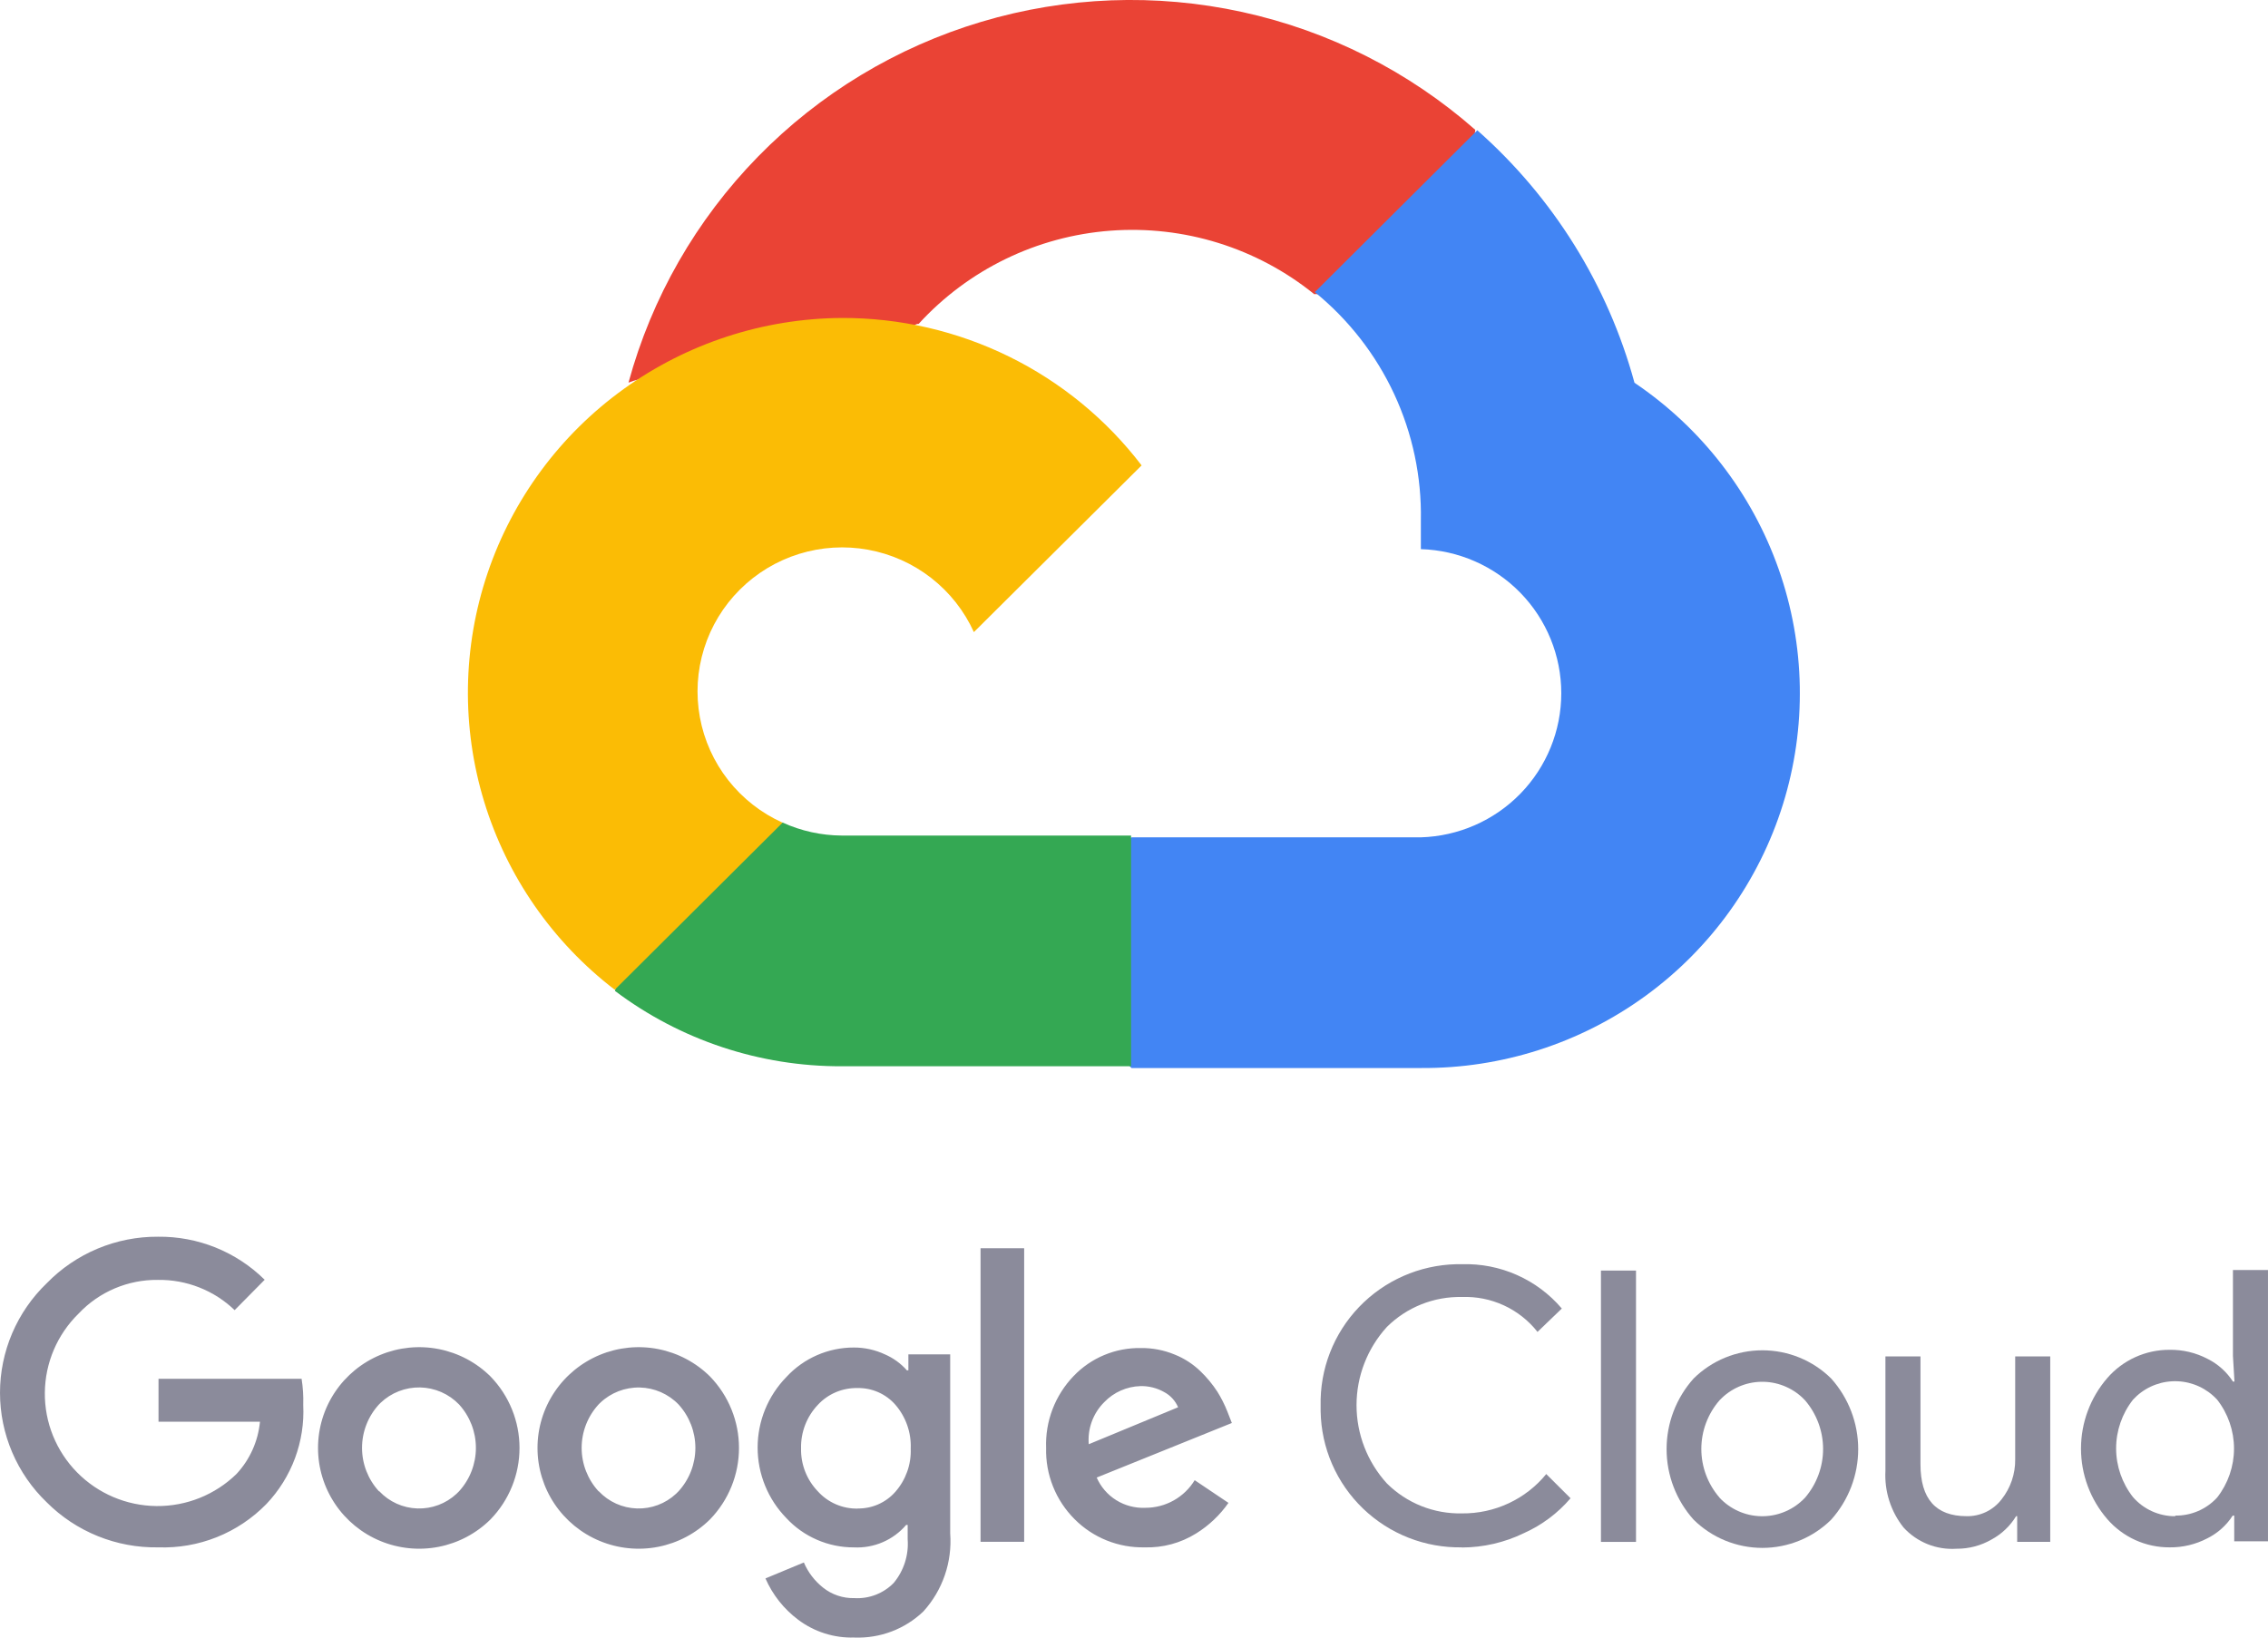
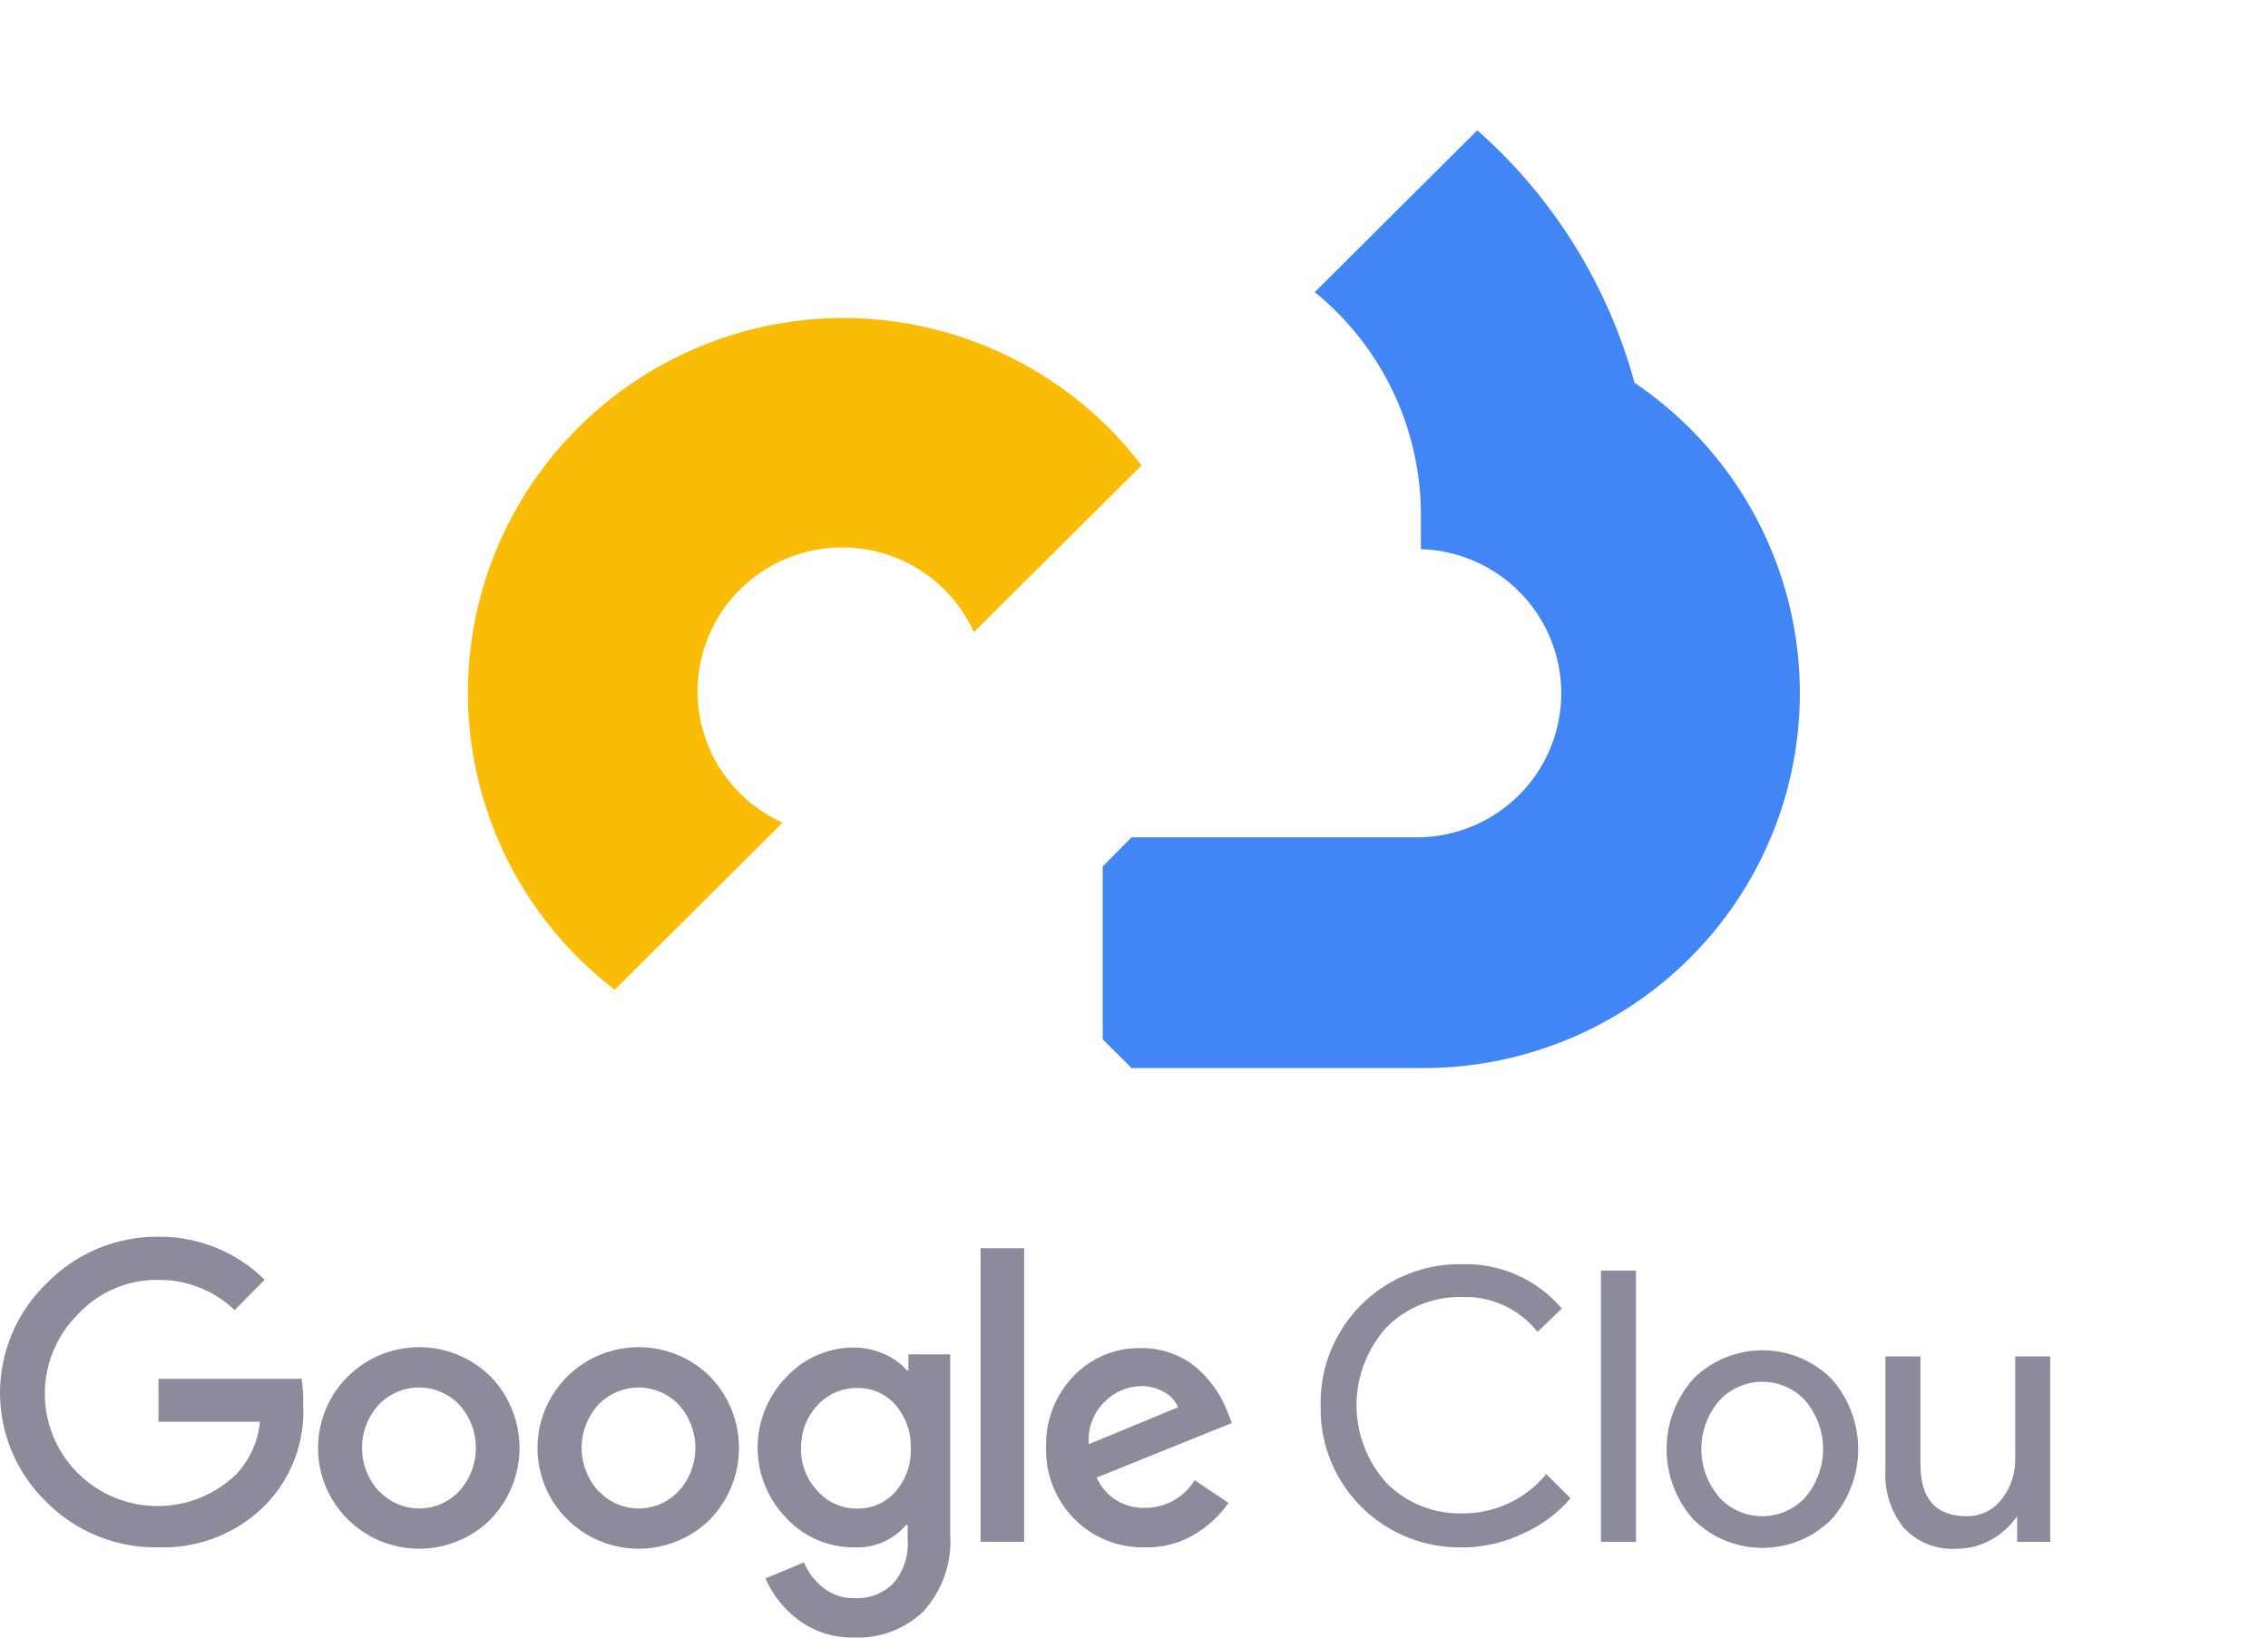
<svg xmlns="http://www.w3.org/2000/svg" width="144" height="104" viewBox="0 0 144 104" fill="none">
  <g clip-path="url(#clip0_1149_15464)">
-     <path d="M83.375 18.677H85.956L93.305 11.355L93.668 8.244C89.457 4.539 84.368 1.965 78.88 0.764C73.393 -0.436 67.689 -0.222 62.307 1.385C56.926 2.992 52.045 5.94 48.125 9.95C44.205 13.96 41.375 18.899 39.904 24.301C40.723 23.965 41.632 23.91 42.486 24.146L57.191 21.73C57.191 21.73 57.934 20.496 58.326 20.569C61.477 17.121 65.832 15.004 70.499 14.651C75.166 14.298 79.792 15.736 83.429 18.671L83.375 18.677Z" fill="#EA4335" />
    <path d="M103.777 24.308C102.088 18.109 98.619 12.536 93.796 8.274L83.48 18.552C85.631 20.303 87.354 22.517 88.521 25.029C89.687 27.54 90.266 30.282 90.214 33.049V34.875C92.602 34.946 94.869 35.941 96.534 37.649C98.198 39.358 99.129 41.645 99.129 44.026C99.129 46.407 98.198 48.694 96.534 50.403C94.869 52.111 92.602 53.106 90.214 53.177H71.844L70.012 55.03V66.002L71.844 67.828H90.214C95.342 67.864 100.345 66.256 104.485 63.24C108.625 60.224 111.681 55.962 113.202 51.082C114.722 46.203 114.627 40.965 112.93 36.143C111.233 31.322 108.023 27.172 103.777 24.308Z" fill="#4285F4" />
-     <path d="M53.446 67.716H71.815V53.064H53.446C52.148 53.057 50.866 52.775 49.686 52.237L47.105 53.034L39.689 60.357L39.044 62.929C43.189 66.053 48.249 67.735 53.446 67.716Z" fill="#34A853" />
    <path d="M53.447 20.193C48.471 20.223 43.63 21.802 39.597 24.707C35.566 27.612 32.545 31.699 30.957 36.398C29.369 41.097 29.294 46.172 30.742 50.915C32.189 55.659 35.087 59.833 39.031 62.856L49.688 52.246C48.334 51.637 47.15 50.709 46.235 49.544C45.32 48.378 44.703 47.008 44.437 45.553C44.17 44.097 44.262 42.599 44.704 41.186C45.147 39.773 45.926 38.489 46.977 37.443C48.027 36.396 49.316 35.619 50.734 35.178C52.151 34.738 53.655 34.646 55.116 34.912C56.577 35.178 57.952 35.792 59.122 36.704C60.292 37.615 61.223 38.795 61.834 40.144L72.483 29.556C70.252 26.636 67.372 24.271 64.069 22.646C60.766 21.022 57.131 20.182 53.447 20.193Z" fill="#FBBC05" />
    <path d="M10.035 98.269C8.724 98.29 7.423 98.048 6.209 97.556C4.994 97.065 3.892 96.335 2.967 95.409C2.029 94.507 1.283 93.427 0.773 92.232C0.263 91.036 0 89.751 0 88.452C0 87.154 0.263 85.868 0.773 84.673C1.283 83.478 2.029 82.397 2.967 81.496C3.884 80.553 4.982 79.806 6.197 79.298C7.411 78.79 8.717 78.532 10.034 78.541C11.288 78.527 12.532 78.761 13.695 79.23C14.857 79.7 15.915 80.395 16.805 81.275L14.898 83.204C13.592 81.947 11.839 81.256 10.023 81.283C9.082 81.272 8.149 81.457 7.283 81.825C6.418 82.192 5.638 82.735 4.994 83.419C3.638 84.743 2.866 86.549 2.847 88.441C2.827 90.333 3.563 92.155 4.892 93.506C6.221 94.857 8.034 95.627 9.933 95.646C11.832 95.665 13.66 94.932 15.016 93.608C15.865 92.695 16.388 91.528 16.506 90.29H10.065V87.562H19.149C19.236 88.112 19.271 88.669 19.253 89.225C19.31 90.377 19.131 91.529 18.729 92.611C18.326 93.693 17.708 94.682 16.911 95.52C16.021 96.431 14.95 97.147 13.766 97.621C12.582 98.094 11.311 98.315 10.036 98.268L10.035 98.269ZM31.149 96.488C30.25 97.381 29.106 97.989 27.86 98.234C26.615 98.479 25.324 98.351 24.152 97.866C22.98 97.381 21.978 96.561 21.273 95.509C20.568 94.457 20.192 93.22 20.192 91.955C20.192 90.691 20.568 89.454 21.273 88.402C21.978 87.35 22.98 86.53 24.152 86.045C25.324 85.56 26.615 85.432 27.86 85.677C29.106 85.922 30.25 86.529 31.149 87.422C32.327 88.64 32.985 90.264 32.985 91.955C32.985 93.646 32.327 95.271 31.149 96.488ZM24.083 94.707C24.712 95.376 25.581 95.769 26.5 95.799C27.419 95.829 28.313 95.495 28.985 94.869L29.148 94.707C29.835 93.953 30.216 92.97 30.216 91.951C30.216 90.932 29.835 89.95 29.148 89.195C28.828 88.862 28.445 88.595 28.021 88.409C27.597 88.224 27.14 88.123 26.677 88.113C26.215 88.104 25.754 88.185 25.323 88.353C24.892 88.521 24.498 88.772 24.164 89.091L24.06 89.195C23.369 89.948 22.986 90.931 22.986 91.951C22.986 92.971 23.369 93.954 24.06 94.707H24.083ZM45.085 96.488C44.185 97.381 43.041 97.989 41.795 98.234C40.55 98.479 39.26 98.351 38.087 97.866C36.915 97.381 35.913 96.561 35.208 95.509C34.503 94.457 34.127 93.22 34.127 91.955C34.127 90.691 34.503 89.454 35.208 88.402C35.913 87.35 36.915 86.53 38.087 86.045C39.26 85.56 40.55 85.432 41.795 85.677C43.041 85.922 44.185 86.529 45.085 87.422C46.262 88.64 46.92 90.264 46.92 91.955C46.92 93.646 46.262 95.271 45.085 96.488ZM38.018 94.707C38.647 95.376 39.517 95.769 40.436 95.799C41.355 95.829 42.249 95.495 42.92 94.869L43.083 94.707C43.77 93.953 44.151 92.97 44.151 91.951C44.151 90.932 43.77 89.95 43.083 89.195C42.437 88.525 41.55 88.137 40.617 88.117C39.684 88.098 38.781 88.448 38.108 89.091L38.003 89.195C37.313 89.948 36.93 90.931 36.93 91.951C36.93 92.971 37.313 93.954 38.003 94.707H38.018ZM54.243 103.995C52.96 104.036 51.701 103.636 50.676 102.864C49.768 102.183 49.053 101.279 48.6 100.241L51.038 99.229C51.303 99.85 51.719 100.395 52.247 100.817C52.812 101.273 53.522 101.512 54.249 101.492C54.709 101.519 55.17 101.447 55.6 101.281C56.029 101.115 56.419 100.86 56.741 100.531C57.385 99.756 57.703 98.764 57.63 97.761V96.845H57.534C57.128 97.32 56.617 97.697 56.04 97.944C55.464 98.191 54.839 98.303 54.212 98.271C53.409 98.273 52.614 98.109 51.878 97.79C51.141 97.471 50.479 97.004 49.933 96.417C48.76 95.217 48.103 93.607 48.103 91.932C48.103 90.256 48.76 88.647 49.933 87.447C50.477 86.856 51.139 86.385 51.875 86.064C52.612 85.742 53.408 85.576 54.212 85.578C54.894 85.576 55.568 85.725 56.185 86.013C56.719 86.245 57.195 86.59 57.579 87.025H57.675V86.013H60.33V97.384C60.397 98.283 60.281 99.185 59.988 100.037C59.695 100.89 59.231 101.674 58.624 102.342C58.046 102.894 57.362 103.326 56.613 103.61C55.864 103.894 55.065 104.026 54.264 103.997L54.243 103.995ZM54.436 95.8C54.892 95.81 55.346 95.72 55.763 95.536C56.181 95.352 56.553 95.079 56.853 94.736C57.513 93.98 57.861 93.003 57.824 92.002C57.865 90.985 57.519 89.99 56.853 89.217C56.554 88.873 56.182 88.6 55.764 88.416C55.346 88.232 54.892 88.142 54.436 88.152C53.966 88.143 53.5 88.233 53.068 88.416C52.635 88.6 52.247 88.873 51.929 89.217C51.222 89.962 50.838 90.955 50.861 91.98C50.849 92.484 50.938 92.984 51.121 93.453C51.304 93.923 51.579 94.351 51.929 94.714C52.248 95.067 52.64 95.348 53.078 95.536C53.515 95.725 53.989 95.817 54.466 95.807L54.436 95.8ZM65.026 79.272V97.915H62.257V79.274L65.026 79.272ZM72.679 98.268C71.854 98.287 71.034 98.138 70.269 97.831C69.504 97.523 68.81 97.064 68.229 96.48C67.636 95.888 67.169 95.182 66.859 94.404C66.547 93.627 66.398 92.795 66.42 91.959C66.388 91.12 66.527 90.284 66.826 89.499C67.126 88.715 67.58 87.999 68.163 87.392C68.713 86.816 69.377 86.359 70.114 86.053C70.851 85.746 71.644 85.596 72.442 85.611C73.177 85.603 73.907 85.744 74.586 86.026C75.197 86.27 75.753 86.632 76.225 87.09C76.629 87.479 76.987 87.913 77.293 88.383C77.54 88.779 77.751 89.197 77.923 89.631L78.213 90.371L69.632 93.836C69.891 94.429 70.324 94.931 70.875 95.274C71.426 95.617 72.068 95.785 72.717 95.757C73.347 95.759 73.967 95.598 74.517 95.291C75.066 94.984 75.527 94.54 75.853 94.003L77.997 95.444C77.452 96.224 76.753 96.885 75.943 97.387C74.965 97.997 73.828 98.304 72.675 98.269L72.679 98.268ZM69.105 91.729L74.8 89.372C74.624 88.957 74.31 88.615 73.91 88.404C73.457 88.148 72.942 88.018 72.42 88.028C71.549 88.05 70.722 88.414 70.118 89.04C69.761 89.393 69.487 89.821 69.316 90.293C69.146 90.764 69.083 91.268 69.132 91.767L69.105 91.729Z" fill="#181839" fill-opacity="0.5" />
    <path d="M92.823 98.269C91.665 98.29 90.514 98.083 89.436 97.66C88.358 97.237 87.374 96.606 86.54 95.804C85.707 95.002 85.04 94.045 84.579 92.986C84.117 91.927 83.87 90.788 83.85 89.634C83.85 89.516 83.85 89.397 83.85 89.279C83.796 86.949 84.673 84.694 86.287 83.008C87.901 81.322 90.121 80.343 92.459 80.287H92.815C94.018 80.25 95.213 80.483 96.312 80.971C97.411 81.458 98.385 82.186 99.163 83.102L97.62 84.586C97.053 83.865 96.322 83.289 95.488 82.903C94.654 82.518 93.741 82.335 92.822 82.369C91.941 82.35 91.065 82.508 90.247 82.834C89.429 83.16 88.685 83.648 88.06 84.267C86.818 85.628 86.129 87.401 86.129 89.24C86.129 91.08 86.818 92.853 88.06 94.213C88.685 94.833 89.428 95.32 90.246 95.647C91.064 95.973 91.94 96.131 92.821 96.112C93.844 96.123 94.857 95.905 95.784 95.472C96.711 95.04 97.529 94.405 98.175 93.614L99.718 95.151C98.907 96.1 97.894 96.858 96.752 97.368C95.528 97.962 94.186 98.273 92.825 98.278L92.823 98.269Z" fill="#181839" fill-opacity="0.5" />
    <path d="M103.873 97.922H101.648V80.691H103.873V97.922Z" fill="#181839" fill-opacity="0.5" />
    <path d="M107.53 87.547C108.691 86.399 110.261 85.754 111.898 85.754C113.535 85.754 115.105 86.399 116.266 87.547C117.37 88.781 117.981 90.376 117.981 92.029C117.981 93.681 117.37 95.276 116.266 96.51C115.105 97.659 113.535 98.303 111.898 98.303C110.261 98.303 108.691 97.659 107.53 96.51C106.425 95.277 105.815 93.681 105.815 92.029C105.815 90.376 106.425 88.781 107.53 87.547ZM109.175 95.115C109.51 95.473 109.914 95.762 110.362 95.964C110.81 96.166 111.293 96.277 111.785 96.29C112.276 96.304 112.766 96.221 113.224 96.044C113.683 95.868 114.102 95.602 114.457 95.263L114.606 95.115C115.345 94.253 115.752 93.156 115.752 92.023C115.752 90.889 115.345 89.792 114.606 88.931C114.271 88.572 113.868 88.283 113.42 88.082C112.972 87.88 112.488 87.769 111.996 87.755C111.505 87.741 111.015 87.825 110.557 88.001C110.098 88.177 109.679 88.443 109.324 88.782L109.175 88.931C108.431 89.789 108.021 90.885 108.021 92.019C108.021 93.153 108.431 94.25 109.175 95.108V95.115Z" fill="#181839" fill-opacity="0.5" />
-     <path d="M130.22 97.921H128.075V96.288H128.008C127.628 96.913 127.089 97.425 126.444 97.773C125.768 98.162 125 98.364 124.219 98.357C123.593 98.398 122.966 98.299 122.384 98.065C121.803 97.831 121.281 97.47 120.859 97.007C120.048 95.986 119.639 94.703 119.71 93.402V86.144H121.935V92.993C121.935 95.19 122.908 96.288 124.856 96.288C125.285 96.298 125.71 96.207 126.096 96.022C126.483 95.837 126.82 95.563 127.081 95.224C127.656 94.499 127.962 93.599 127.949 92.675V86.144H130.174V97.922L130.22 97.921Z" fill="#181839" fill-opacity="0.5" />
-     <path d="M137.748 98.269C136.996 98.272 136.253 98.113 135.569 97.802C134.886 97.49 134.278 97.035 133.788 96.466C132.716 95.222 132.127 93.636 132.127 91.996C132.127 90.356 132.716 88.77 133.788 87.526C134.278 86.958 134.886 86.502 135.569 86.191C136.253 85.88 136.996 85.72 137.748 85.723C138.59 85.71 139.421 85.909 140.166 86.299C140.822 86.627 141.378 87.125 141.774 87.74H141.871L141.774 86.108V80.655H143.999V97.886H141.856V96.253H141.759C141.363 96.869 140.807 97.367 140.151 97.694C139.41 98.082 138.585 98.28 137.748 98.269ZM138.111 96.252C138.612 96.259 139.108 96.16 139.567 95.961C140.026 95.762 140.437 95.469 140.774 95.1C141.466 94.212 141.842 93.12 141.842 91.996C141.842 90.872 141.466 89.78 140.774 88.893C140.127 88.187 139.226 87.765 138.268 87.721C137.31 87.677 136.373 88.013 135.664 88.657C135.583 88.731 135.501 88.812 135.427 88.893C134.734 89.775 134.357 90.864 134.357 91.985C134.357 93.106 134.734 94.194 135.427 95.077C135.76 95.46 136.172 95.768 136.635 95.977C137.099 96.187 137.602 96.294 138.111 96.291V96.252Z" fill="#181839" fill-opacity="0.5" />
+     <path d="M130.22 97.921H128.075V96.288C127.628 96.913 127.089 97.425 126.444 97.773C125.768 98.162 125 98.364 124.219 98.357C123.593 98.398 122.966 98.299 122.384 98.065C121.803 97.831 121.281 97.47 120.859 97.007C120.048 95.986 119.639 94.703 119.71 93.402V86.144H121.935V92.993C121.935 95.19 122.908 96.288 124.856 96.288C125.285 96.298 125.71 96.207 126.096 96.022C126.483 95.837 126.82 95.563 127.081 95.224C127.656 94.499 127.962 93.599 127.949 92.675V86.144H130.174V97.922L130.22 97.921Z" fill="#181839" fill-opacity="0.5" />
  </g>
  <defs>
    <clipPath id="clip0_1149_15464">
      <rect width="144" height="104" fill="white" />
    </clipPath>
  </defs>
</svg>